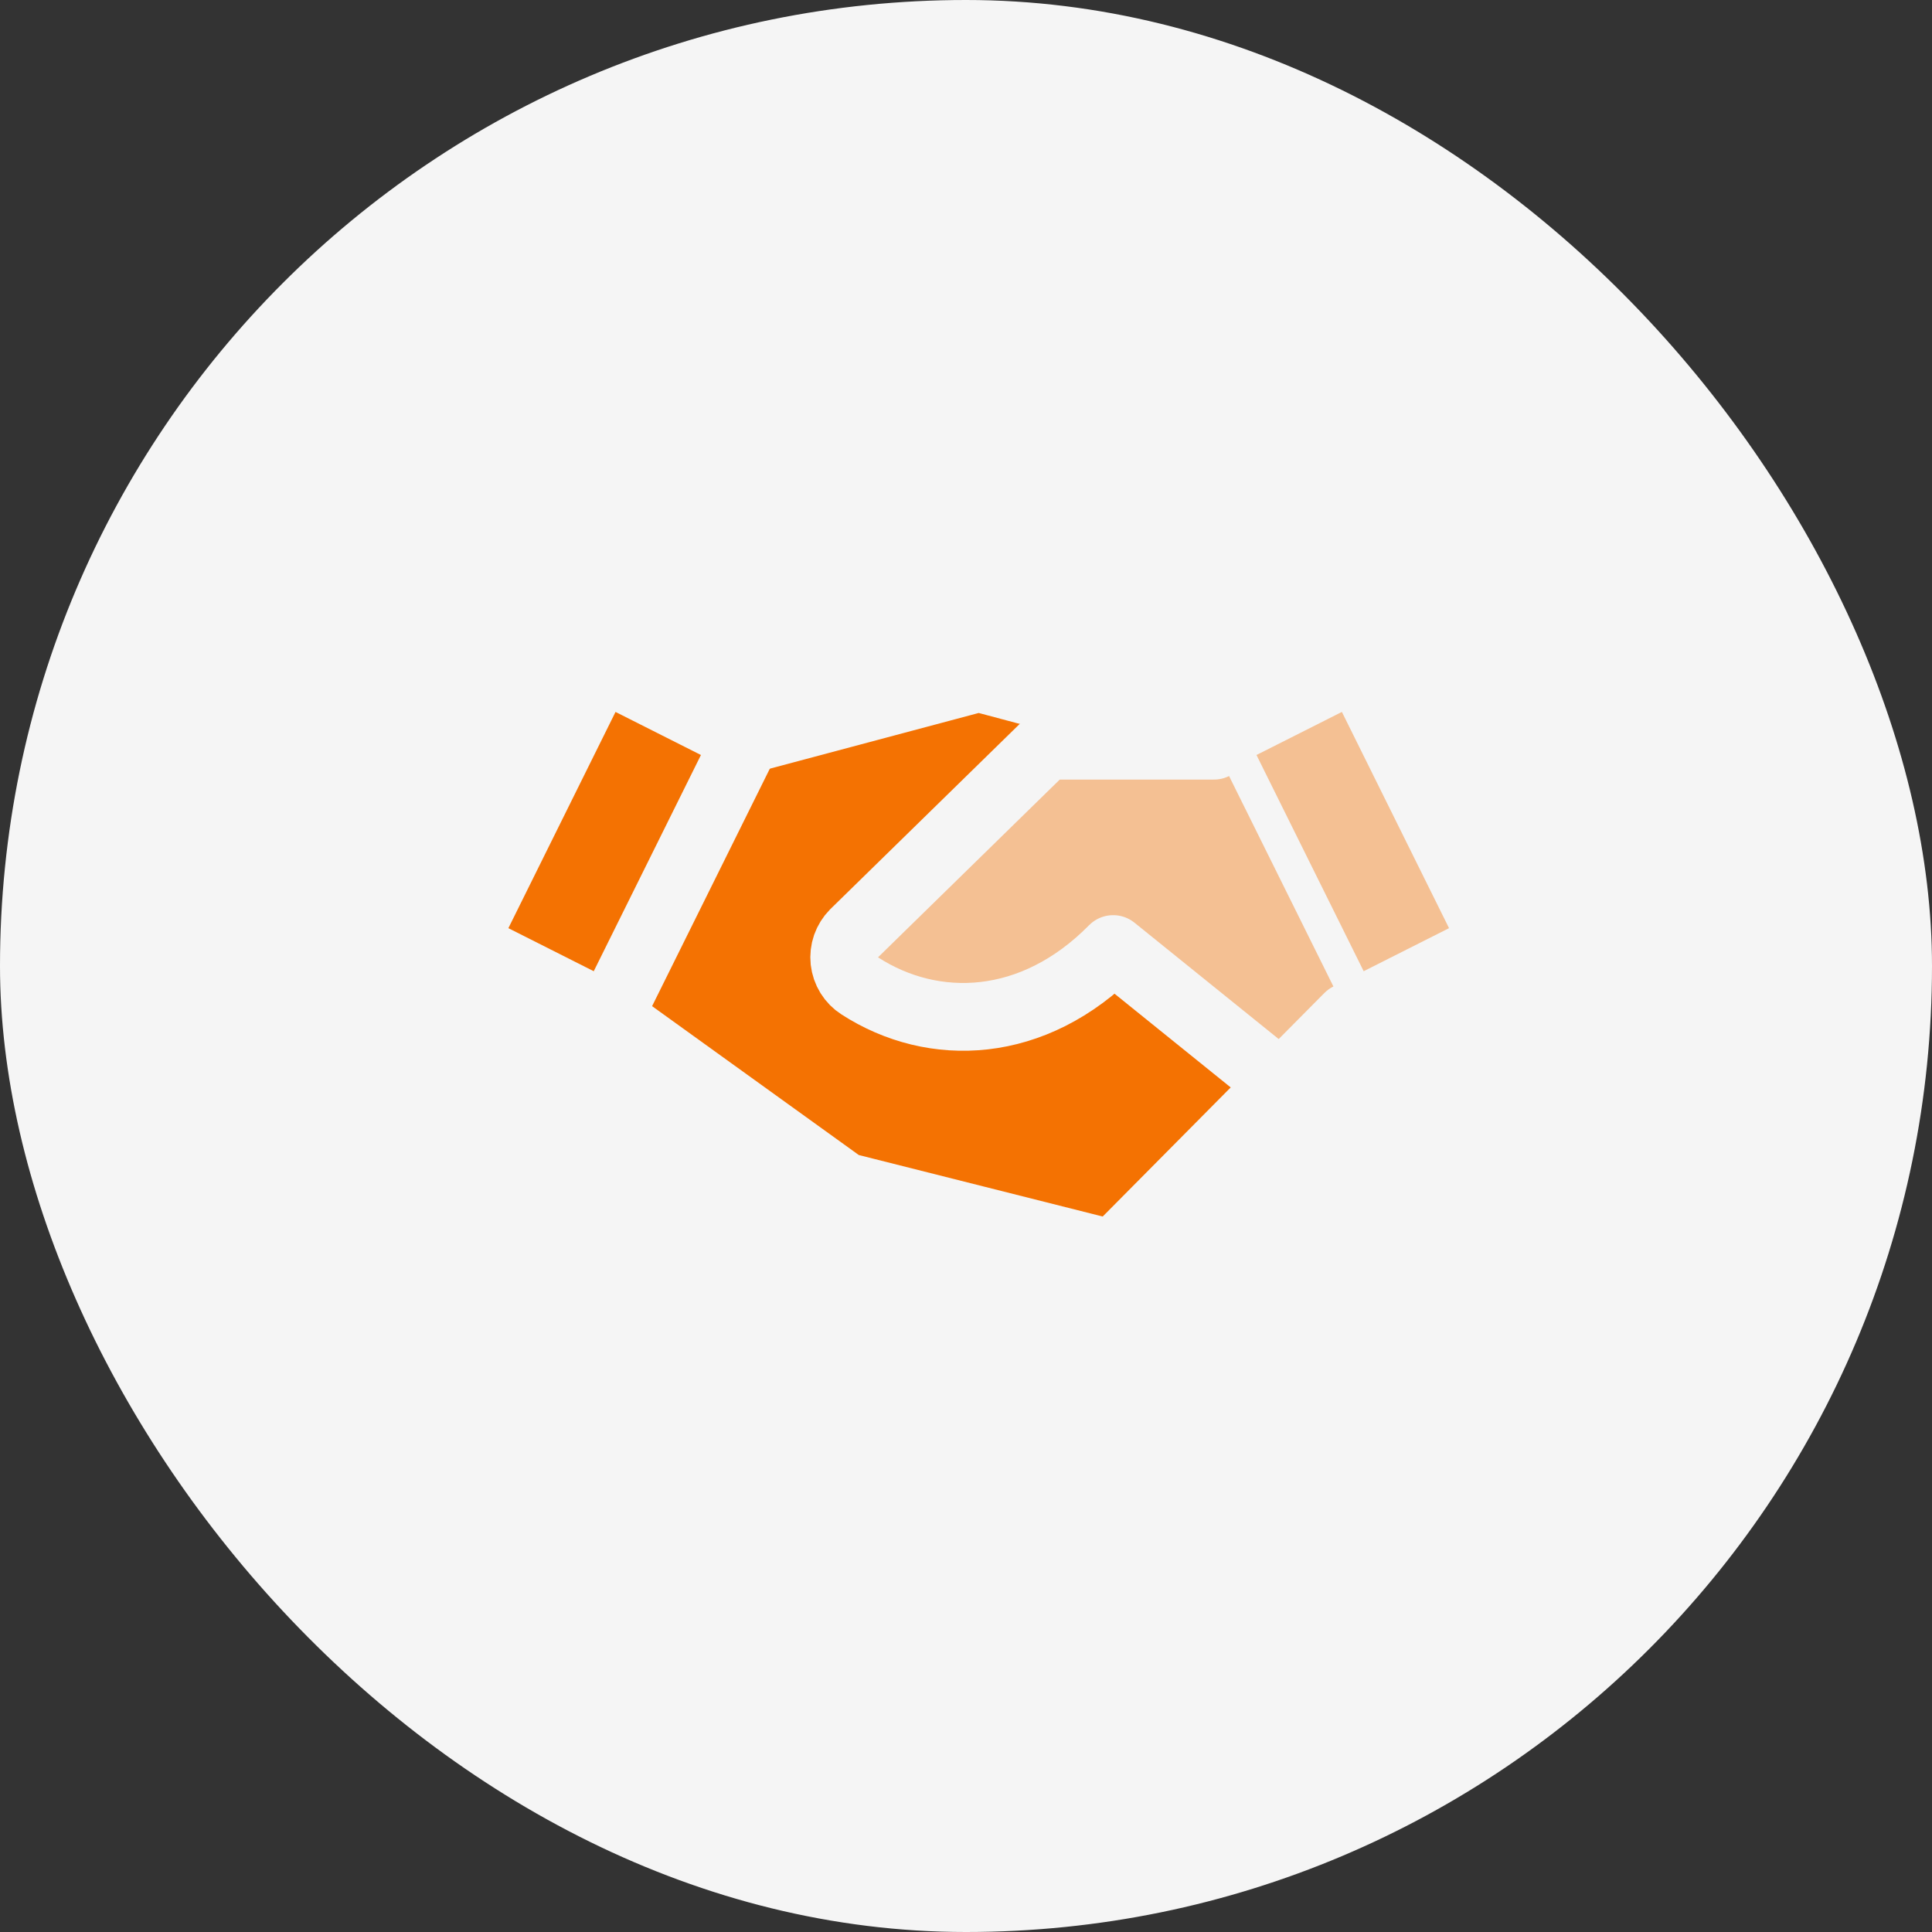
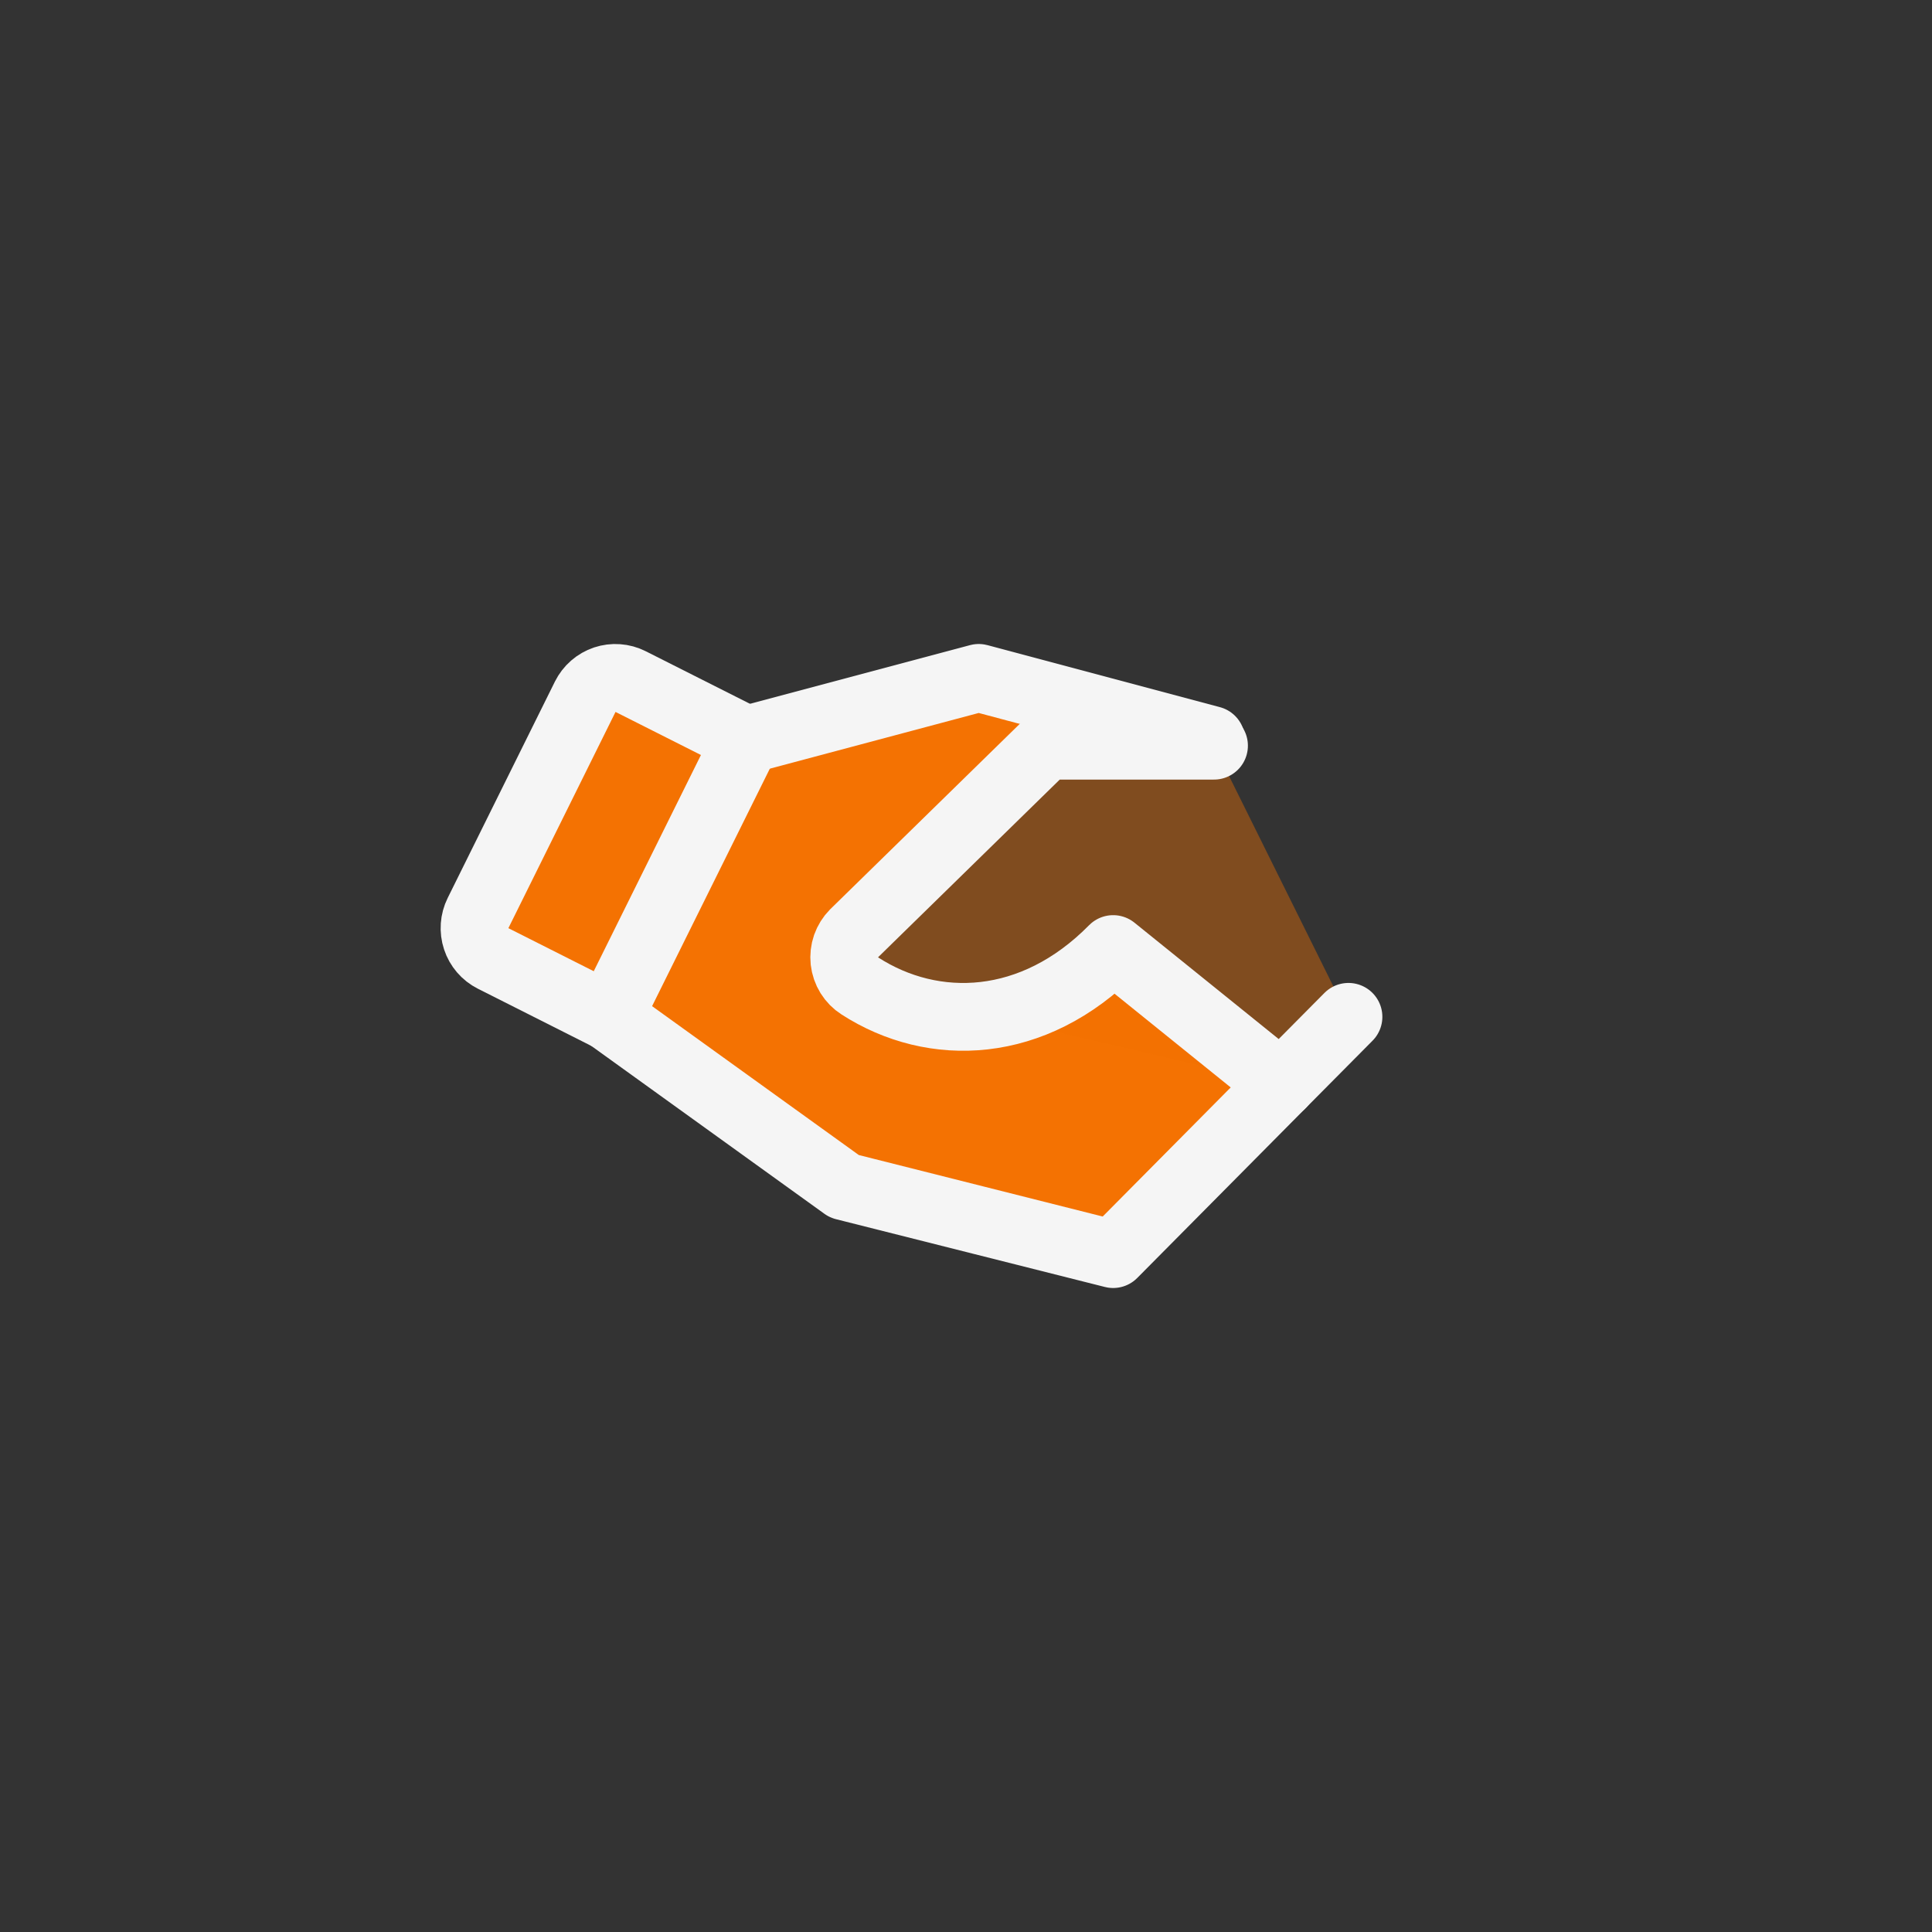
<svg xmlns="http://www.w3.org/2000/svg" width="57" height="57" viewBox="0 0 57 57" fill="none">
  <rect x="0" y="0" width="57" height="57" fill="#333333" stroke="none" />
-   <rect width="57" height="57" rx="28.5" fill="#F5F5F5" />
-   <path d="M35.678 21.878L35.691 21.938H30.834L30.815 21.955L25.155 27.491L25.154 27.492C25.042 27.605 24.957 27.741 24.905 27.892C24.852 28.042 24.835 28.202 24.852 28.36C24.869 28.519 24.922 28.672 25.005 28.807C25.089 28.942 25.202 29.056 25.335 29.142C27.519 30.549 30.476 30.456 32.845 28.083L37.706 32.005L32.822 36.931L24.935 34.942L18.044 29.98L22.061 21.881L28.875 20.064L35.678 21.878Z" fill="#F47202" />
  <path d="M35.678 21.878L35.691 21.938H30.834L30.815 21.955L25.155 27.491L25.154 27.492C25.042 27.605 24.957 27.741 24.905 27.892C24.852 28.042 24.835 28.202 24.852 28.36C24.869 28.519 24.922 28.672 25.005 28.807C25.089 28.942 25.202 29.056 25.335 29.142C27.519 30.549 30.476 30.456 32.845 28.083L37.706 32.005L32.822 36.931L24.935 34.942L18.044 29.98L22.061 21.881L28.875 20.064L35.678 21.878Z" fill="#F47202" />
  <path d="M35.678 21.878L35.691 21.938H30.834L30.815 21.955L25.155 27.491L25.154 27.492C25.042 27.605 24.957 27.741 24.905 27.892C24.852 28.042 24.835 28.202 24.852 28.36C24.869 28.519 24.922 28.672 25.005 28.807C25.089 28.942 25.202 29.056 25.335 29.142C27.519 30.549 30.476 30.456 32.845 28.083L37.706 32.005L32.822 36.931L24.935 34.942L18.044 29.98L22.061 21.881L28.875 20.064L35.678 21.878Z" stroke="#F5F5F5" stroke-width="0.125" />
  <path d="M37.8 32L32.842 37L24.908 35L17.966 30" stroke="#F5F5F5" stroke-width="2" stroke-linecap="round" stroke-linejoin="round" />
  <path d="M22.017 21.829L28.875 20L35.733 21.829" stroke="#F5F5F5" stroke-width="2" stroke-linecap="round" stroke-linejoin="round" />
  <path d="M17.268 20.552L14.105 26.935C13.987 27.172 13.968 27.447 14.051 27.698C14.134 27.95 14.312 28.157 14.547 28.276L17.966 30L22.017 21.829L18.6 20.106C18.483 20.047 18.356 20.012 18.226 20.003C18.096 19.993 17.966 20.01 17.842 20.051C17.719 20.093 17.604 20.158 17.506 20.244C17.407 20.33 17.327 20.435 17.268 20.552Z" fill="#D9D9D9" />
  <path d="M17.268 20.552L14.105 26.935C13.987 27.172 13.968 27.447 14.051 27.698C14.134 27.95 14.312 28.157 14.547 28.276L17.966 30L22.017 21.829L18.6 20.106C18.483 20.047 18.356 20.012 18.226 20.003C18.096 19.993 17.966 20.01 17.842 20.051C17.719 20.093 17.604 20.158 17.506 20.244C17.407 20.33 17.327 20.435 17.268 20.552Z" fill="#F47202" />
  <path d="M17.268 20.552L14.105 26.935C13.987 27.172 13.968 27.447 14.051 27.698C14.134 27.95 14.312 28.157 14.547 28.276L17.966 30L22.017 21.829L18.6 20.106C18.483 20.047 18.356 20.012 18.226 20.003C18.096 19.993 17.966 20.01 17.842 20.051C17.719 20.093 17.604 20.158 17.506 20.244C17.407 20.33 17.327 20.435 17.268 20.552Z" stroke="#F5F5F5" stroke-width="2" stroke-linecap="round" stroke-linejoin="round" />
-   <path d="M39.784 30L43.203 28.276C43.438 28.157 43.616 27.95 43.699 27.698C43.782 27.447 43.763 27.172 43.645 26.935L40.482 20.552C40.423 20.435 40.343 20.33 40.244 20.244C40.146 20.158 40.031 20.093 39.908 20.051C39.784 20.01 39.654 19.993 39.524 20.003C39.394 20.012 39.267 20.047 39.15 20.106L35.733 21.829L39.784 30Z" fill="#F47202" fill-opacity="0.4" stroke="#F5F5F5" stroke-width="2" stroke-linecap="round" stroke-linejoin="round" />
-   <path d="M35.817 22H30.858L25.198 27.536C25.093 27.642 25.013 27.771 24.963 27.912C24.914 28.054 24.897 28.205 24.913 28.354C24.93 28.503 24.979 28.646 25.058 28.774C25.137 28.901 25.243 29.009 25.369 29.089C27.54 30.488 30.486 30.391 32.842 28L37.8 32L39.784 30" fill="#F47202" fill-opacity="0.4" />
+   <path d="M35.817 22H30.858L25.198 27.536C25.093 27.642 25.013 27.771 24.963 27.912C24.914 28.054 24.897 28.205 24.913 28.354C24.93 28.503 24.979 28.646 25.058 28.774C25.137 28.901 25.243 29.009 25.369 29.089L37.8 32L39.784 30" fill="#F47202" fill-opacity="0.4" />
  <path d="M35.817 22H30.858L25.198 27.536C25.093 27.642 25.013 27.771 24.963 27.912C24.914 28.054 24.897 28.205 24.913 28.354C24.93 28.503 24.979 28.646 25.058 28.774C25.137 28.901 25.243 29.009 25.369 29.089C27.54 30.488 30.486 30.391 32.842 28L37.8 32L39.784 30" stroke="#F5F5F5" stroke-width="2" stroke-linecap="round" stroke-linejoin="round" />
</svg>